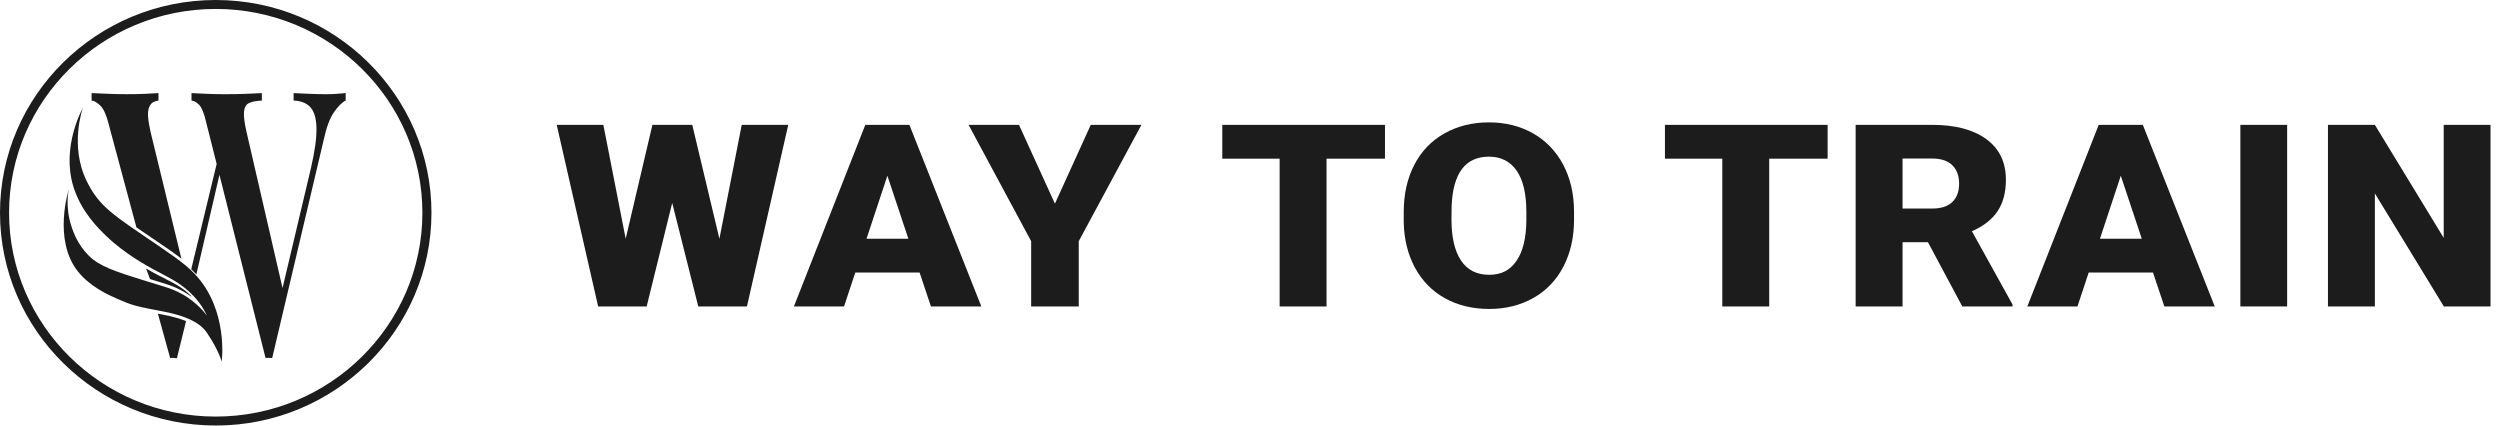
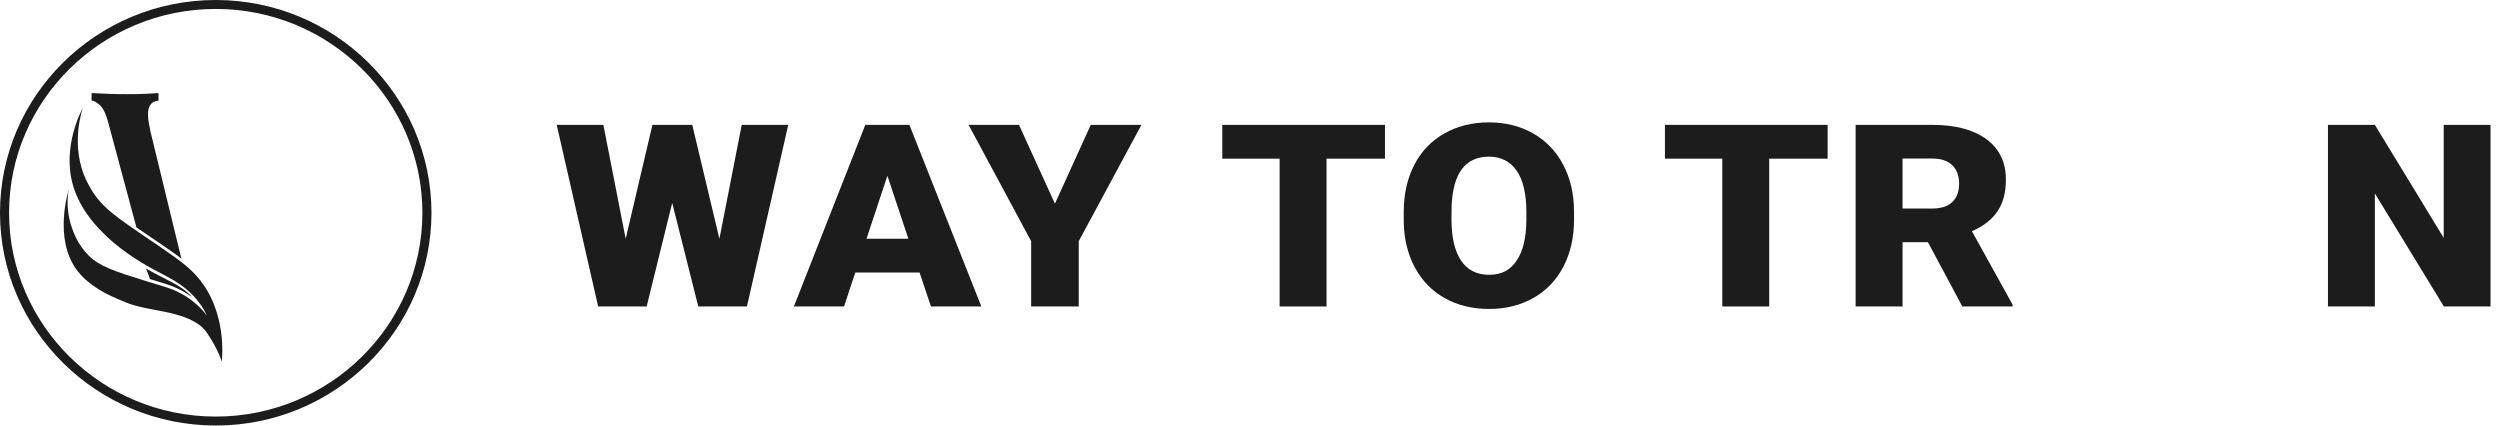
<svg xmlns="http://www.w3.org/2000/svg" width="235" height="40" viewBox="0 0 235 40" fill="none">
  <path d="M67.625 22.441L69.723 11.737H74.096L70.212 28.806H65.638L63.187 19.077L60.786 28.806H56.225L52.33 11.737H56.716L58.814 22.441L61.327 11.737H65.073L67.623 22.441H67.625Z" fill="#1C1C1C" />
  <path d="M86.441 25.617H80.396L79.34 28.806H74.627L81.338 11.737H85.484L92.245 28.806H87.508L86.441 25.617ZM81.453 22.441H85.386L83.414 16.519L81.454 22.441H81.453Z" fill="#1C1C1C" />
  <path d="M99.163 19.146L102.532 11.737H107.294L101.402 22.674V28.806H96.929V22.674L91.047 11.737H95.784L99.163 19.146Z" fill="#1C1C1C" />
  <path d="M130.187 14.915H124.695V28.808H120.285V14.915H114.895V11.738H130.187V14.915Z" fill="#1C1C1C" />
  <path d="M147.962 20.623C147.962 22.288 147.632 23.761 146.969 25.043C146.308 26.325 145.366 27.313 144.147 28.003C142.928 28.695 141.539 29.041 139.981 29.041C138.422 29.041 137.041 28.708 135.835 28.039C134.629 27.371 133.687 26.416 133.013 25.172C132.339 23.93 131.984 22.504 131.951 20.894V19.933C131.951 18.261 132.28 16.785 132.937 15.507C133.595 14.228 134.537 13.243 135.765 12.547C136.991 11.851 138.389 11.504 139.955 11.504C141.521 11.504 142.888 11.848 144.101 12.534C145.316 13.223 146.26 14.201 146.934 15.47C147.608 16.74 147.949 18.197 147.959 19.838V20.623H147.962ZM143.477 19.909C143.477 18.213 143.174 16.926 142.566 16.046C141.959 15.166 141.089 14.727 139.959 14.727C137.746 14.727 136.579 16.275 136.452 19.37L136.439 20.625C136.439 22.297 136.736 23.582 137.331 24.482C137.925 25.382 138.81 25.83 139.983 25.83C141.155 25.83 141.955 25.389 142.559 24.506C143.163 23.623 143.467 22.353 143.477 20.696V19.911V19.909Z" fill="#1C1C1C" />
  <path d="M171.797 14.915H166.305V28.808H161.895V14.915H156.504V11.738H171.797V14.915Z" fill="#1C1C1C" />
  <path d="M181.228 22.768H178.84V28.806H174.43V11.737H181.63C183.8 11.737 185.495 12.187 186.72 13.083C187.942 13.98 188.554 15.25 188.554 16.889C188.554 18.077 188.297 19.06 187.78 19.84C187.264 20.621 186.457 21.253 185.361 21.738L189.181 28.63V28.806H184.457L181.228 22.768ZM178.84 19.603H181.63C182.469 19.603 183.098 19.397 183.521 18.985C183.944 18.574 184.156 18 184.156 17.264C184.156 16.529 183.942 15.949 183.516 15.53C183.089 15.112 182.459 14.902 181.63 14.902H178.84V19.603Z" fill="#1C1C1C" />
-   <path d="M202.382 25.617H196.338L195.281 28.806H190.568L197.279 11.737H201.425L208.186 28.806H203.449L202.382 25.617ZM197.394 22.441H201.327L199.355 16.519L197.396 22.441H197.394Z" fill="#1C1C1C" />
-   <path d="M214.991 28.806H210.594V11.737H214.991V28.806Z" fill="#1C1C1C" />
  <path d="M234.108 28.806H229.722L223.238 18.184V28.806H218.828V11.737H223.238L229.709 22.359V11.737H234.108V28.806Z" fill="#1C1C1C" />
  <path d="M20.279 39.998C9.097 39.998 0 31.026 0 20C0 8.974 9.097 0 20.279 0C31.461 0 40.558 8.972 40.558 20C40.558 31.028 31.461 40 20.279 40V39.998ZM20.279 0.841C9.568 0.841 0.853 9.436 0.853 20C0.853 30.564 9.568 39.158 20.279 39.158C30.99 39.158 39.705 30.564 39.705 20C39.705 9.436 30.99 0.841 20.279 0.841Z" fill="#1C1C1C" />
  <path d="M7.79 10.145C7.79 10.145 6.499 13.702 8.167 17.059C9.179 19.093 10.257 19.938 13.074 21.861C15.809 23.73 17.28 24.655 18.34 25.788C21.491 29.152 20.843 33.982 20.843 33.982C20.843 33.982 20.533 32.886 19.497 31.352C19.268 31.014 18.63 29.903 15.343 29.28C12.656 28.771 12.44 28.711 10.93 28.047C10.22 27.735 8.472 26.965 7.317 25.509C4.944 22.513 6.468 17.803 6.468 17.803C6.468 17.803 6.078 19.377 6.728 21.319C6.894 21.814 7.299 22.983 8.333 24.02C9.36 25.049 10.826 25.519 13.714 26.416C15.652 27.019 16.036 27.078 16.996 27.58C18.59 28.415 19.45 29.675 19.45 29.675C19.45 29.675 19.07 28.762 18.244 27.877C17.068 26.613 15.929 26.129 14.516 25.369C13.879 25.027 11.714 23.849 10.008 22.204C9.26 21.484 7.622 19.905 6.893 17.525C5.737 13.751 7.79 10.145 7.79 10.145Z" fill="#1C1C1C" />
  <path d="M15.086 25.981C14.888 25.878 14.685 25.772 14.476 25.659C14.216 25.519 13.967 25.378 13.729 25.24L14.103 26.234C14.36 26.313 14.587 26.382 14.79 26.444C15.871 26.772 16.275 26.894 17.038 27.293C17.368 27.466 17.668 27.657 17.933 27.852L18.007 27.857C17.075 26.914 16.15 26.537 15.09 25.979L15.086 25.981Z" fill="#1C1C1C" />
  <path d="M17.528 29.797L17.846 28.427L17.951 28.305L17.947 28.289C17.657 28.069 17.325 27.848 16.954 27.653C16.206 27.262 15.807 27.142 14.738 26.817C14.562 26.764 14.368 26.704 14.152 26.639L14.797 29.088C14.972 29.121 15.159 29.158 15.36 29.196C16.269 29.367 16.978 29.577 17.532 29.795L17.528 29.797Z" fill="#1C1C1C" />
  <path d="M10.222 11.695L12.824 21.373C12.921 21.441 13.021 21.508 13.123 21.579C13.529 21.858 13.908 22.115 14.262 22.353C15.428 23.144 16.325 23.752 17.051 24.313L14.151 12.394C14.018 11.811 13.941 11.314 13.915 10.904C13.891 10.496 13.952 10.163 14.102 9.906C14.251 9.649 14.515 9.498 14.898 9.451V8.75C14.582 8.773 14.168 8.797 13.655 8.819C13.141 8.843 12.578 8.853 11.965 8.853C11.385 8.853 10.789 8.843 10.175 8.819C9.562 8.795 9.04 8.772 8.609 8.75V9.451C8.859 9.475 9.136 9.638 9.442 9.941C9.749 10.245 10.009 10.83 10.225 11.693L10.222 11.695Z" fill="#1C1C1C" />
  <path d="M15.998 33.664V33.667C16.049 33.667 16.025 33.667 15.998 33.664Z" fill="#1C1C1C" />
  <path d="M14.165 22.706C13.81 22.466 13.432 22.209 13.025 21.931C12.979 21.9 12.935 21.869 12.889 21.838L13.666 24.794C13.949 24.959 14.244 25.127 14.558 25.295C14.767 25.407 14.97 25.513 15.166 25.617C16.211 26.165 17.125 26.646 18.049 27.557L18.41 25.994C18.366 25.945 18.324 25.894 18.277 25.845C18.167 25.726 18.052 25.611 17.93 25.497L17.603 26.848L17.112 24.792C16.362 24.198 15.419 23.557 14.165 22.706Z" fill="#1C1C1C" />
-   <path d="M15.326 29.578C15.156 29.546 14.995 29.517 14.842 29.487L15.994 33.653C15.994 33.653 15.998 33.653 16 33.653C16.107 33.64 16.21 33.635 16.31 33.635C16.426 33.635 16.212 33.64 16.321 33.653C16.428 33.664 16.532 33.671 16.631 33.671L17.49 30.181C16.943 29.963 16.238 29.753 15.326 29.58V29.578Z" fill="#1C1C1C" />
  <path d="M24.966 33.666L24.962 33.651C24.962 33.651 24.956 33.651 24.953 33.651C24.892 33.657 24.934 33.663 24.966 33.666Z" fill="#1C1C1C" />
-   <path d="M31.663 8.821C31.356 8.844 31.013 8.855 30.63 8.855C30.134 8.855 29.64 8.844 29.151 8.821C28.662 8.797 28.145 8.773 27.598 8.751V9.453C28.278 9.476 28.8 9.68 29.164 10.066C29.528 10.453 29.724 11.101 29.748 12.012C29.773 12.922 29.602 14.174 29.238 15.762L26.558 27.079L23.173 12.398C22.974 11.534 22.896 10.897 22.937 10.487C22.977 10.079 23.14 9.81 23.421 9.68C23.701 9.553 24.1 9.476 24.614 9.453V8.751C24.232 8.775 23.735 8.799 23.122 8.821C22.509 8.844 21.853 8.855 21.159 8.855C20.595 8.855 20.028 8.844 19.456 8.821C18.883 8.797 18.399 8.773 18.002 8.751V9.453C18.252 9.476 18.495 9.617 18.736 9.873C18.976 10.13 19.186 10.657 19.369 11.451L20.366 15.412L17.977 25.309C18.126 25.449 18.268 25.59 18.403 25.732C18.422 25.752 18.44 25.772 18.459 25.792L20.627 16.436L24.961 33.649C25.064 33.638 25.166 33.633 25.262 33.633C25.378 33.633 25.483 33.667 25.583 33.667L30.407 13.236C30.671 11.997 31.003 11.097 31.401 10.536C31.797 9.975 32.163 9.613 32.494 9.451V8.75C32.244 8.773 31.967 8.797 31.661 8.819L31.663 8.821Z" fill="#1C1C1C" />
  <path d="M15.999 33.664L15.995 33.651C15.949 33.656 15.973 33.66 15.999 33.664Z" fill="#1C1C1C" />
  <path d="M24.965 33.665V33.669C25.012 33.669 24.991 33.669 24.965 33.665Z" fill="#1C1C1C" />
</svg>